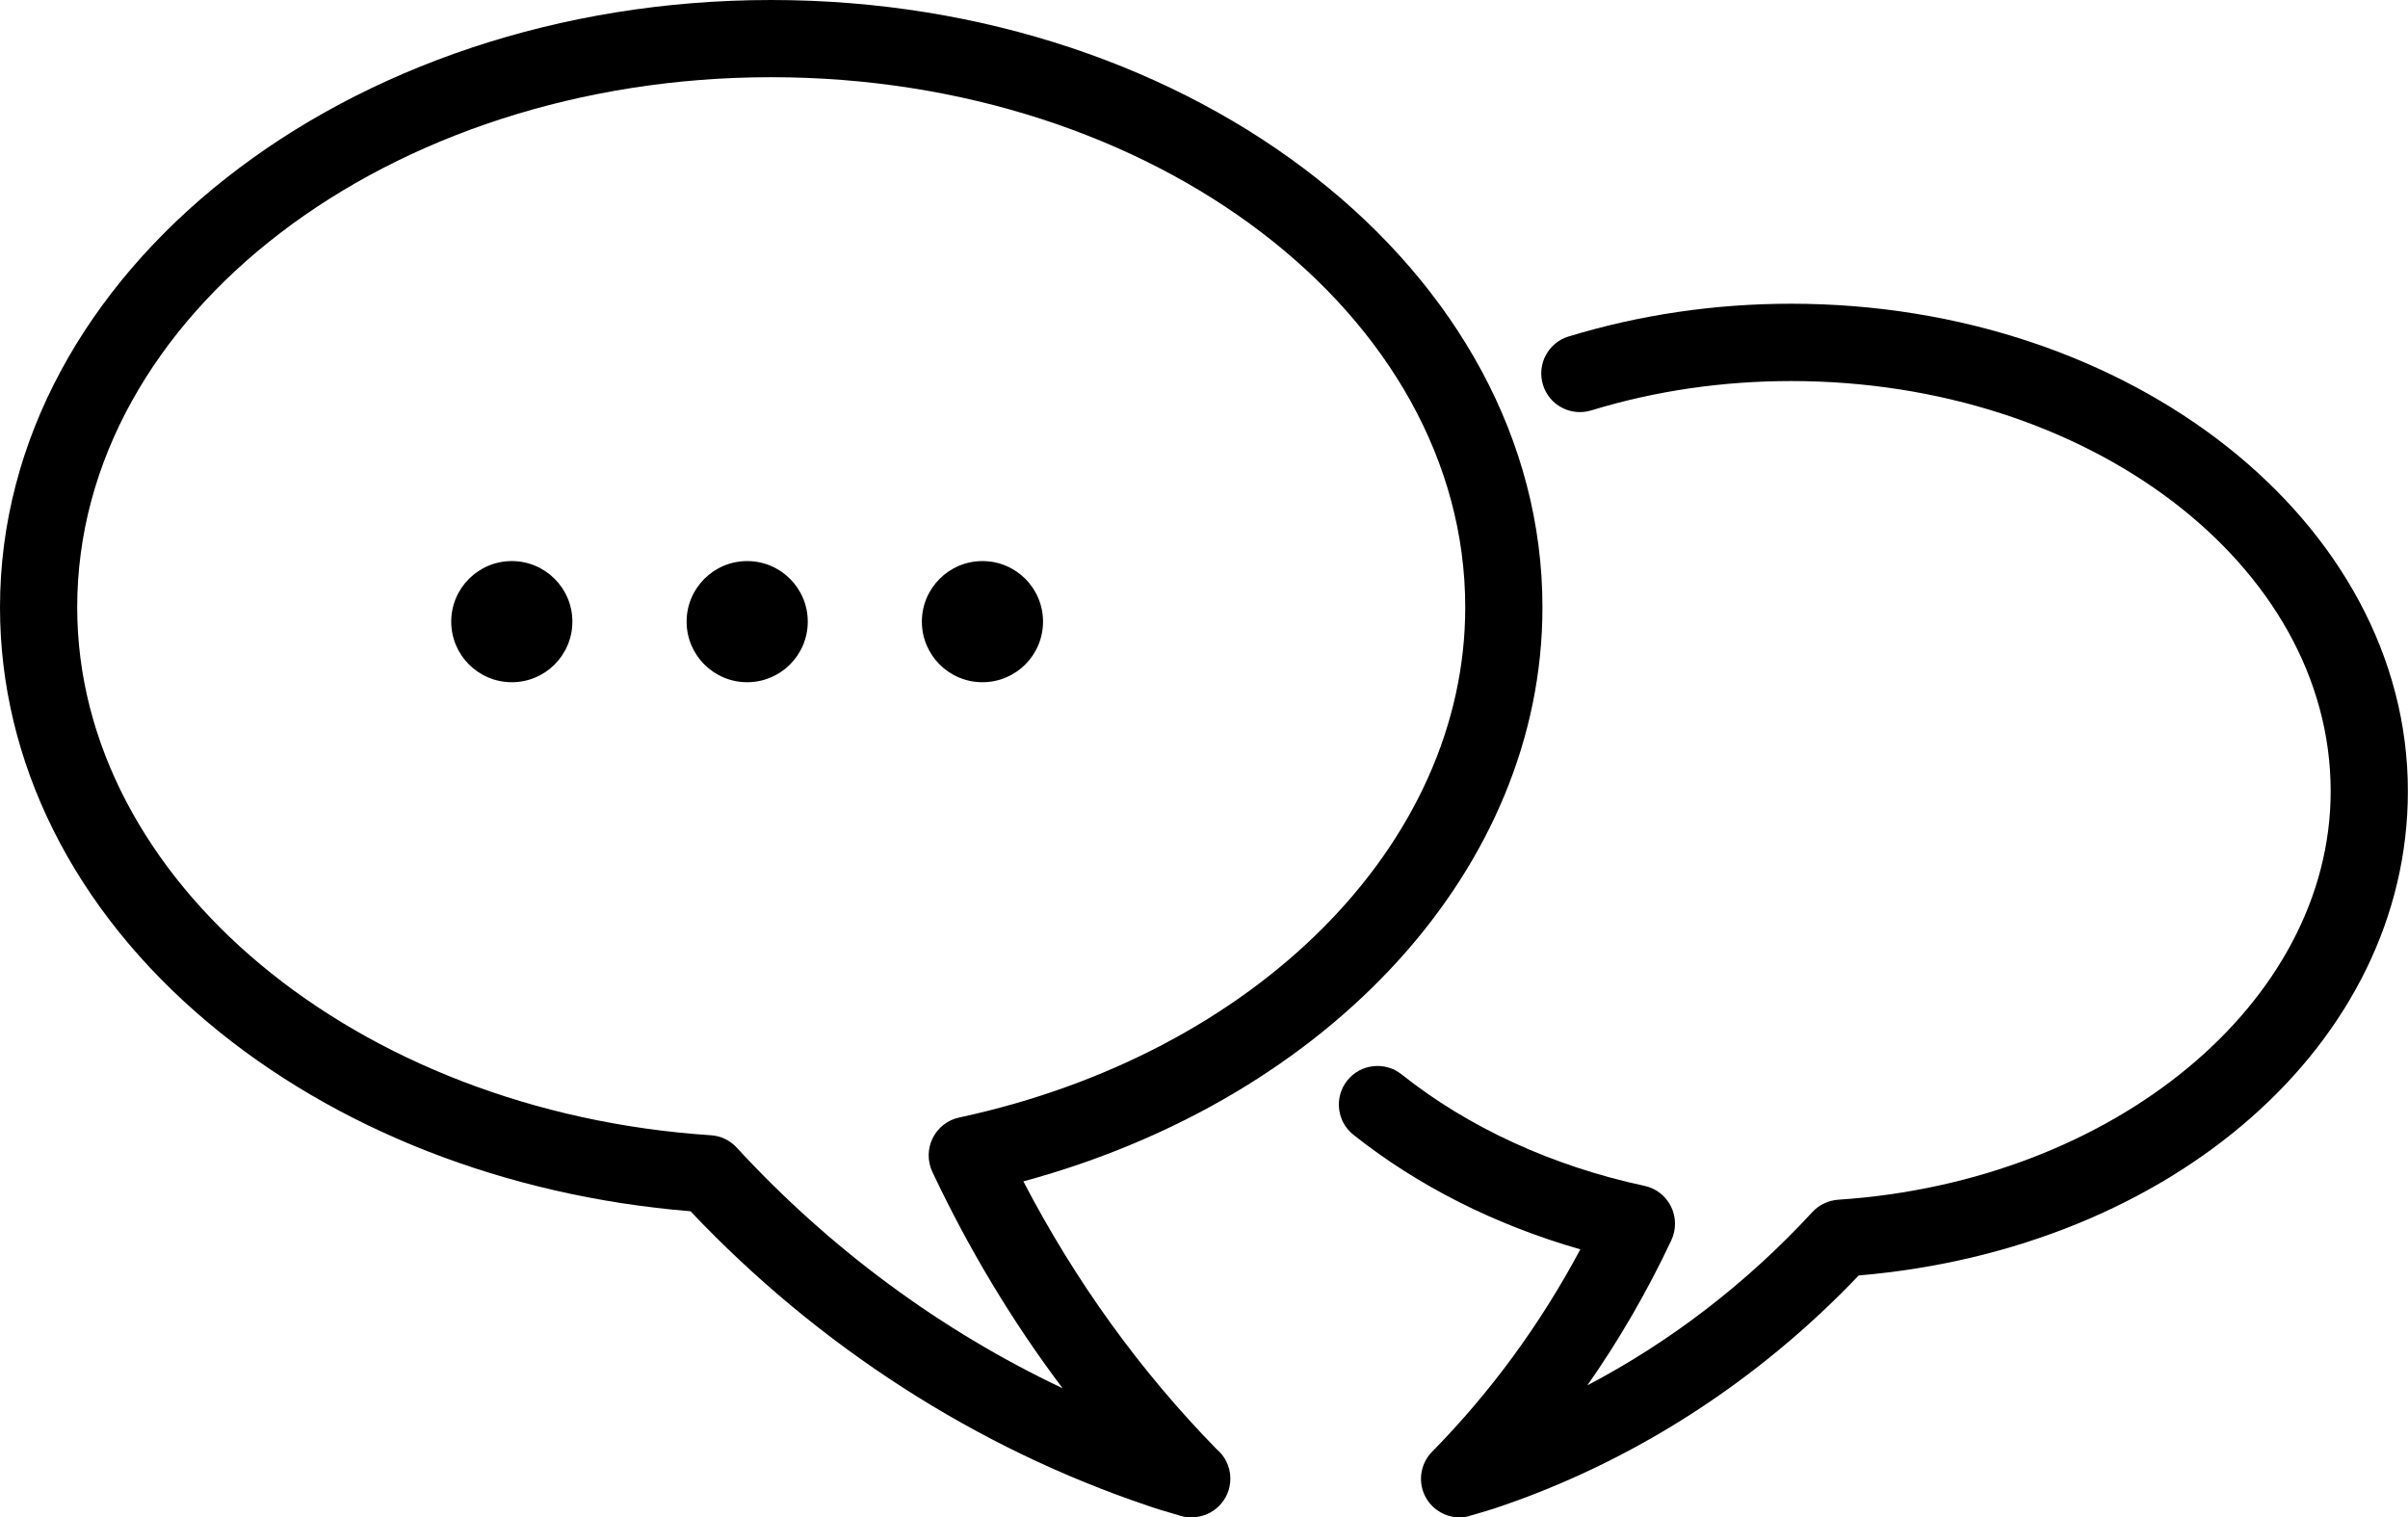
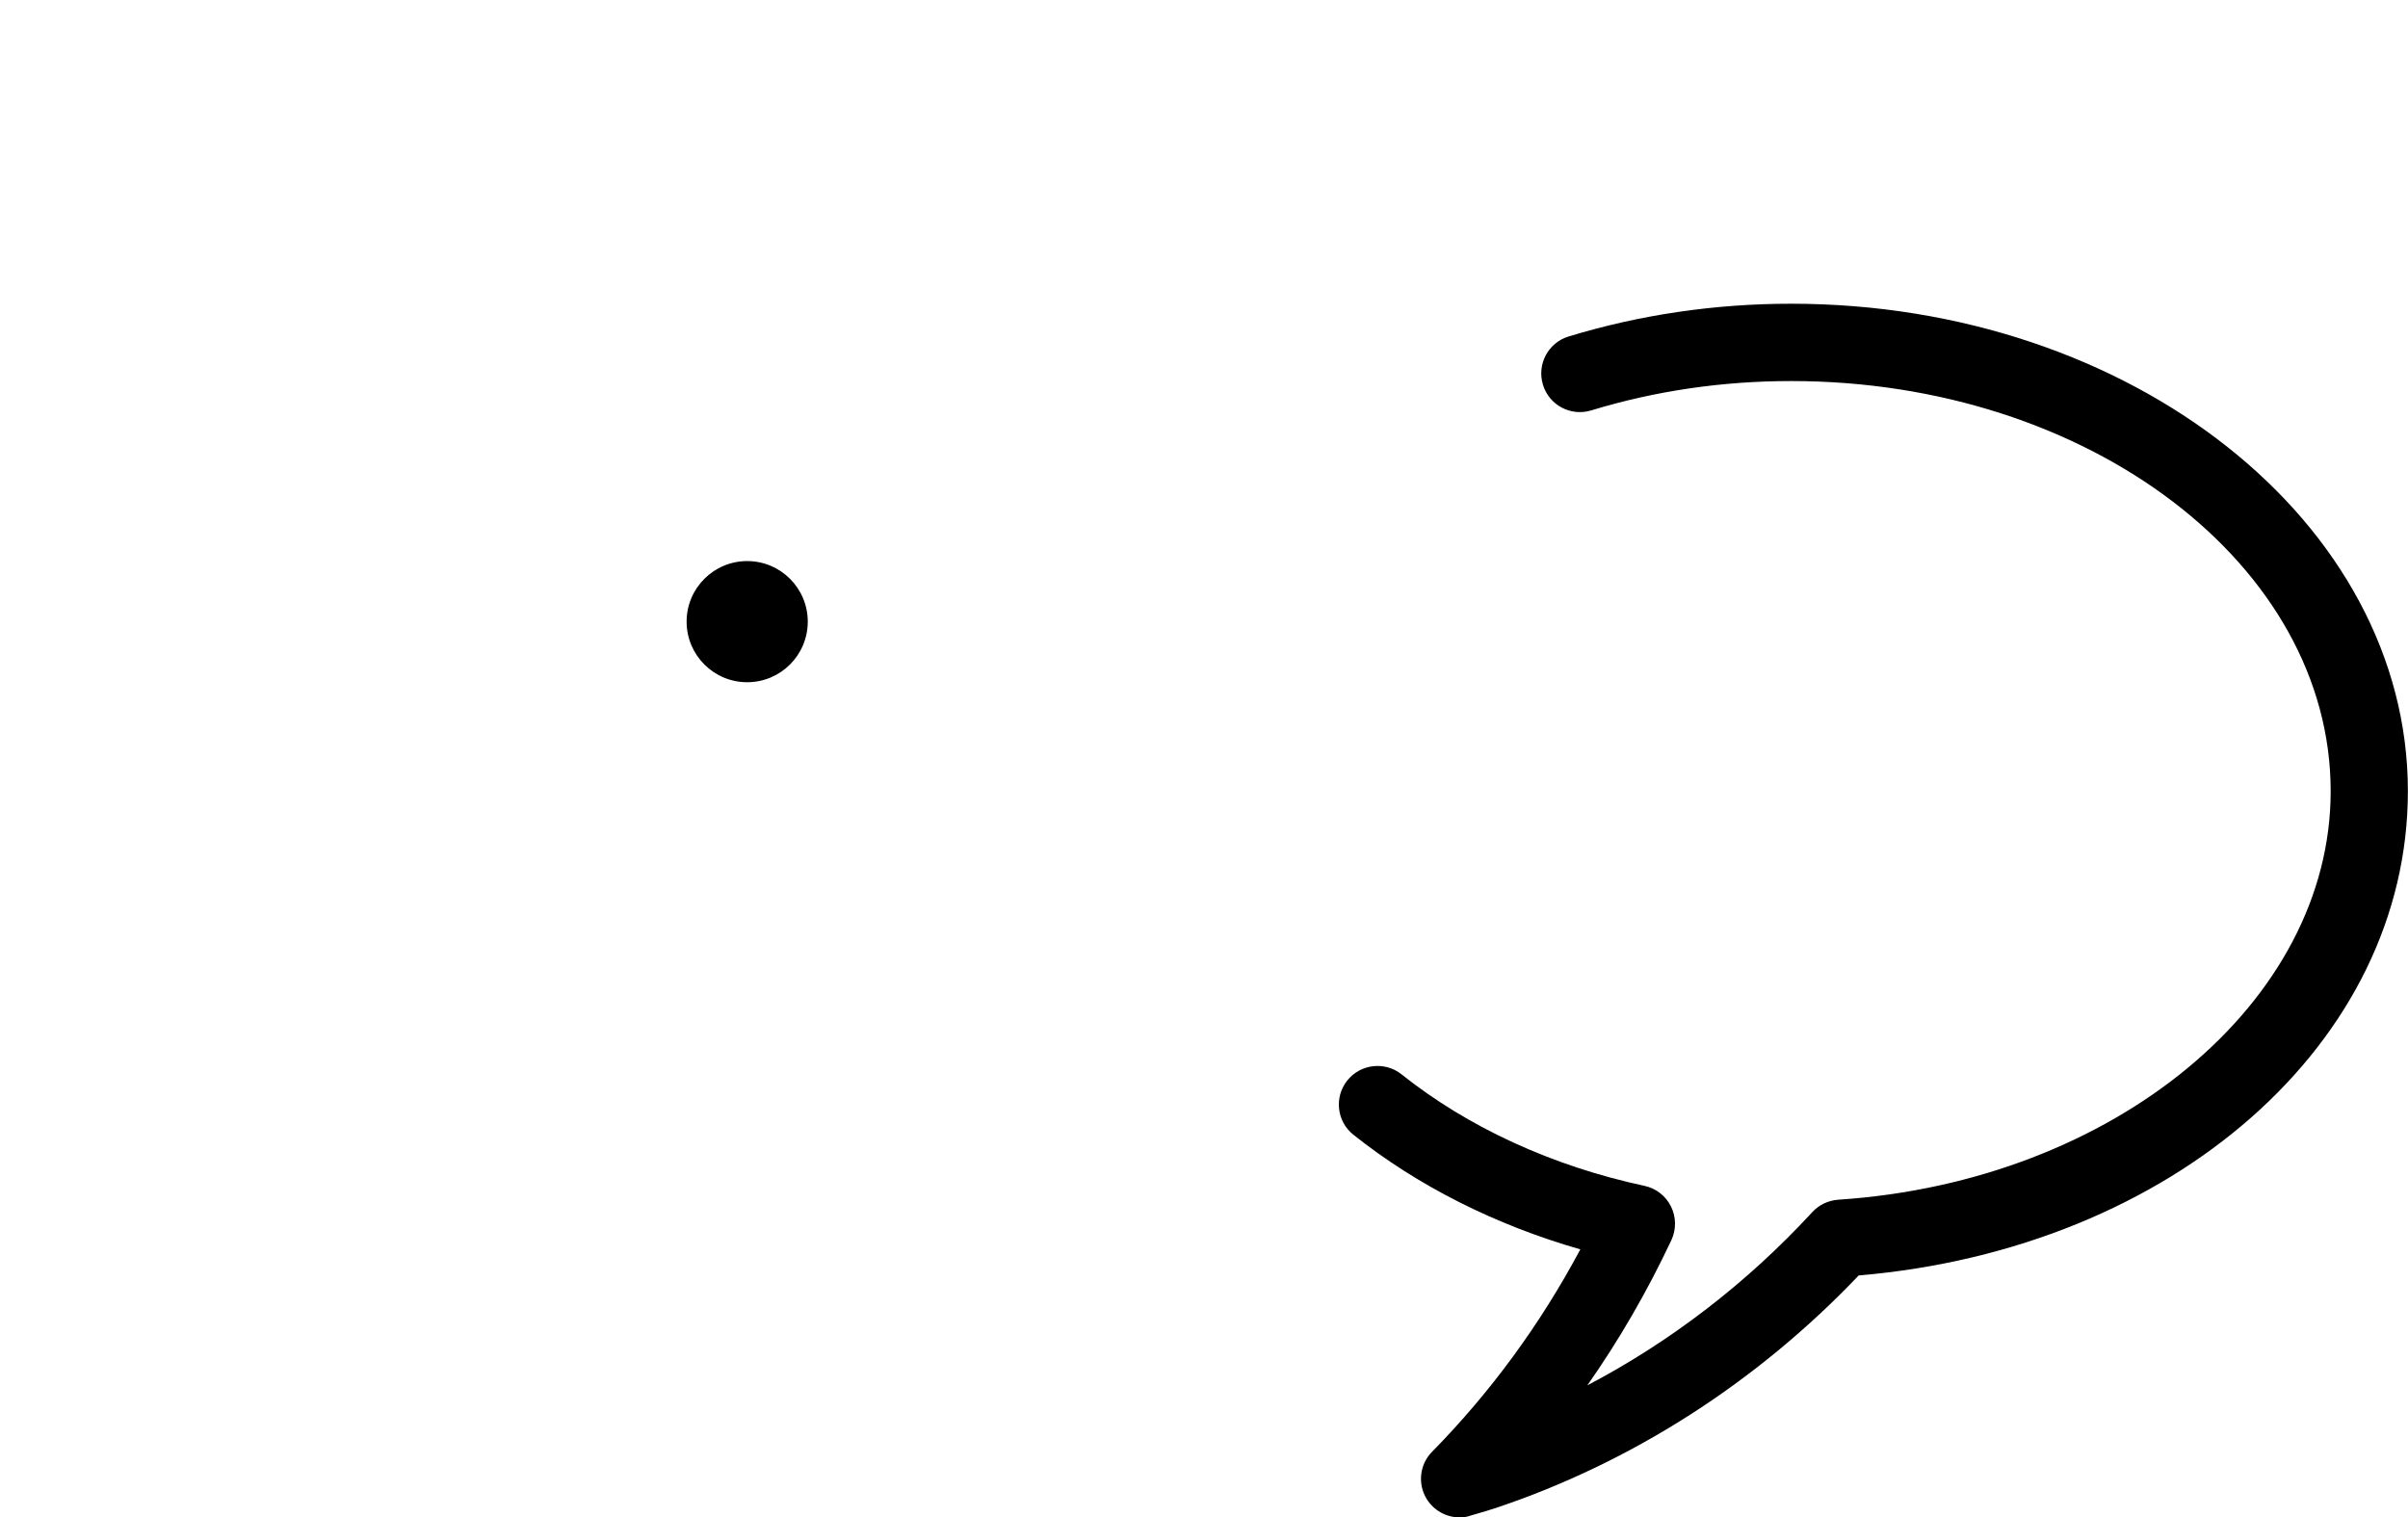
<svg xmlns="http://www.w3.org/2000/svg" version="1.1" id="Layer_1" x="0px" y="0px" viewBox="0 0 198.36 125" style="enable-background:new 0 0 198.36 125;" xml:space="preserve">
  <g>
    <g>
      <g>
        <path d="M120.24,125c-1.09,0-2.14-0.57-2.73-1.54c-0.75-1.24-0.56-2.84,0.46-3.87c4.8-4.88,8.9-10.47,12.21-16.67     c-7-2.01-13.4-5.23-18.69-9.44c-1.38-1.09-1.6-3.1-0.51-4.47c1.09-1.37,3.1-1.6,4.47-0.51c5.5,4.38,12.43,7.56,20.02,9.19     c0.95,0.2,1.75,0.83,2.18,1.7c0.43,0.87,0.44,1.89,0.03,2.77c-1.99,4.23-4.3,8.22-6.92,11.96c6.86-3.6,13.15-8.43,18.53-14.27     c0.55-0.6,1.32-0.96,2.13-1.02c22.75-1.5,40.57-16.28,40.57-33.65c0-18.63-19.94-33.79-44.44-33.79     c-5.67,0-11.21,0.81-16.48,2.42c-1.68,0.51-3.46-0.43-3.97-2.12c-0.51-1.68,0.43-3.46,2.11-3.97c5.87-1.79,12.04-2.7,18.34-2.7     c28.01,0,50.8,18.01,50.8,40.15c0,20.72-19.36,37.7-45.24,39.9c-8.37,8.79-18.68,15.4-29.88,19.15c-0.54,0.18-1.09,0.34-1.64,0.5     l-0.45,0.13C120.84,124.96,120.54,125,120.24,125z" />
      </g>
      <g>
-         <path d="M98.15,125c-0.3,0-0.61-0.04-0.91-0.13l-0.56-0.17c-0.69-0.2-1.38-0.4-2.06-0.64c-14.16-4.75-27.19-13.13-37.74-24.28     c-15.2-1.24-29.27-6.74-39.75-15.55C6.08,74.95,0,62.8,0,50.03C0,22.44,28.5,0,63.53,0s63.53,22.44,63.53,50.03     c0,21.4-17.39,40.4-42.76,47.29c4.28,8.22,9.62,15.62,15.91,22.05c0.7,0.58,1.14,1.46,1.14,2.44c0,1.75-1.41,3.16-3.15,3.18     C98.19,125,98.17,125,98.15,125z M63.53,6.36c-31.52,0-57.17,19.59-57.17,43.67c0,22.46,22.93,41.56,52.2,43.49     c0.82,0.05,1.58,0.42,2.13,1.02c7.69,8.35,16.84,15.09,26.84,19.82c-4.13-5.48-7.72-11.45-10.73-17.83     c-0.41-0.88-0.4-1.9,0.03-2.77c0.43-0.87,1.23-1.5,2.18-1.7c24.54-5.28,41.69-22.57,41.69-42.03     C120.7,25.95,95.06,6.36,63.53,6.36z" />
-       </g>
+         </g>
    </g>
    <g>
-       <path d="M47.15,51.21c0,2.76-2.24,4.99-4.99,4.99c-2.75,0-4.99-2.23-4.99-4.99c0-2.76,2.24-4.99,4.99-4.99    C44.91,46.22,47.15,48.45,47.15,51.21z" />
-     </g>
+       </g>
    <g>
      <path d="M66.54,51.21c0,2.76-2.24,4.99-4.99,4.99c-2.75,0-4.99-2.23-4.99-4.99c0-2.76,2.24-4.99,4.99-4.99    C64.3,46.22,66.54,48.45,66.54,51.21z" />
    </g>
    <g>
-       <path d="M85.92,51.21c0,2.76-2.24,4.99-4.99,4.99c-2.75,0-4.99-2.23-4.99-4.99c0-2.76,2.24-4.99,4.99-4.99    C83.69,46.22,85.92,48.45,85.92,51.21z" />
-     </g>
+       </g>
  </g>
</svg>